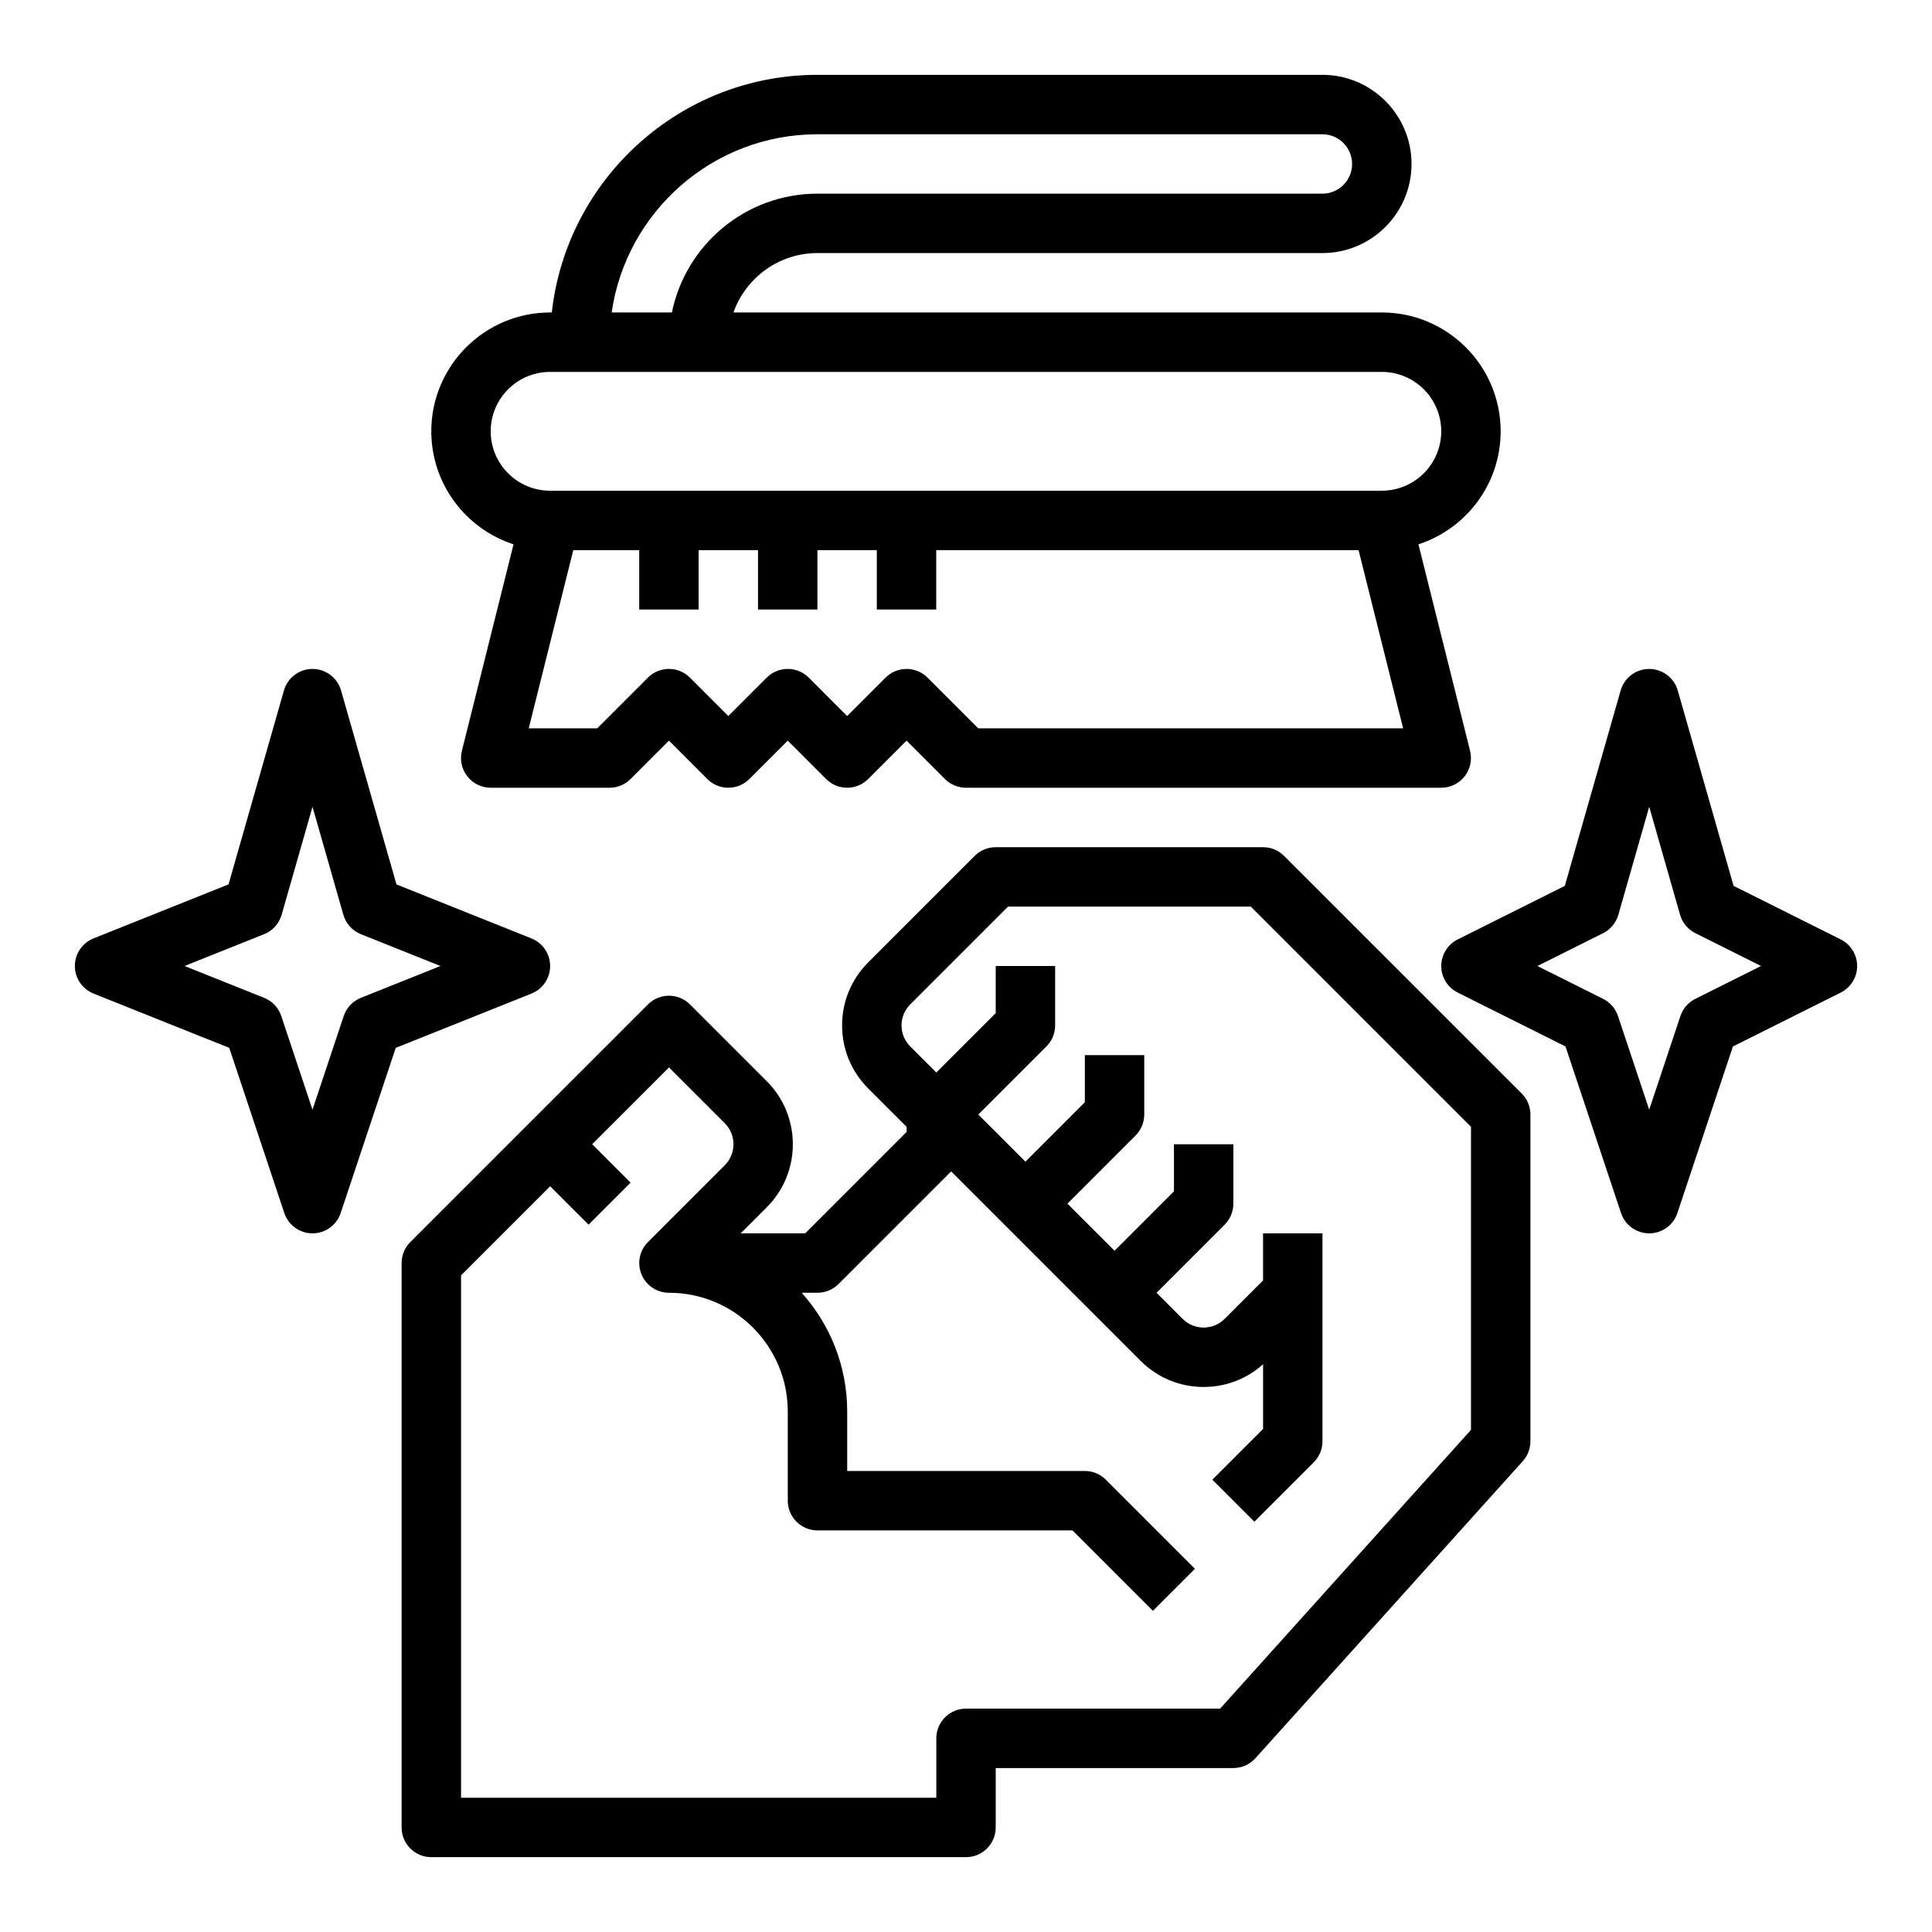
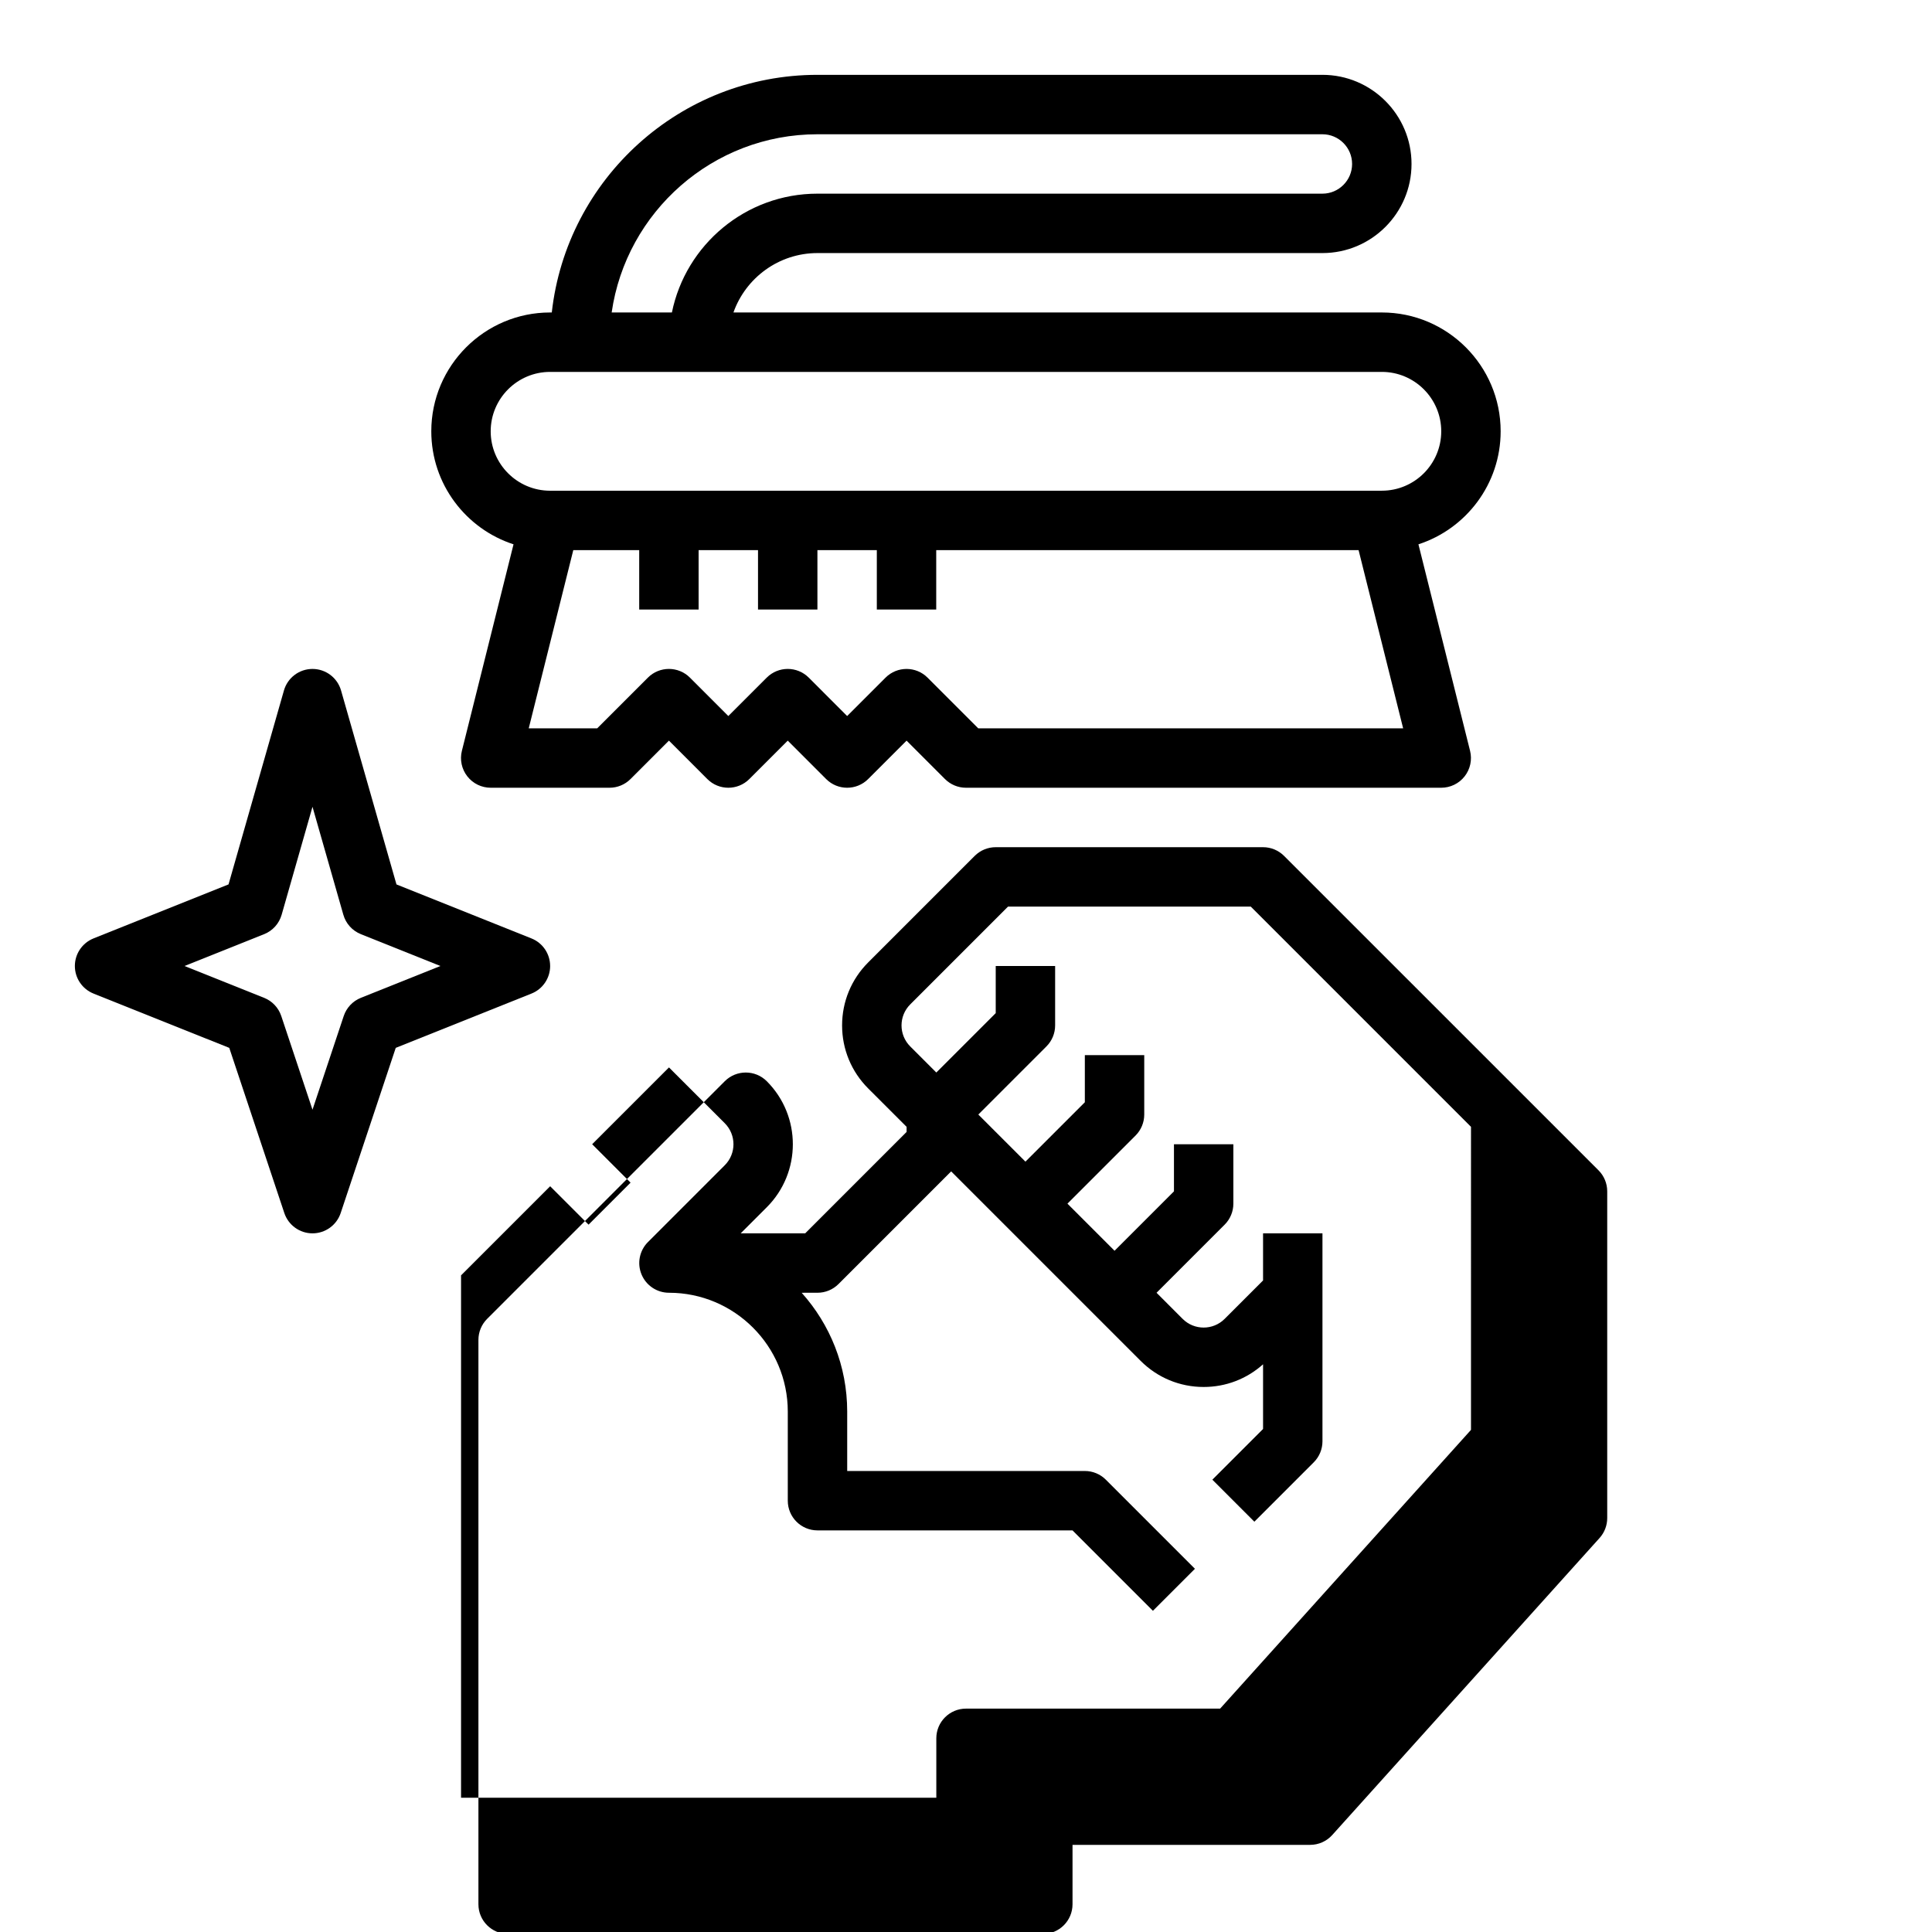
<svg xmlns="http://www.w3.org/2000/svg" fill="#000000" width="800px" height="800px" version="1.1" viewBox="144 144 512 512">
  <g>
-     <path d="m484.29 370.82c-1.477-1.477-3.477-2.305-5.566-2.305h-70.848c-2.09 0-4.09 0.828-5.566 2.305l-28.227 28.227c-4.461 4.461-6.918 10.391-6.918 16.699 0 6.309 2.457 12.238 6.914 16.699l10.18 10.176v1.352l-26.875 26.879h-17.094l6.918-6.918c9.207-9.207 9.207-24.191 0-33.398l-20.355-20.355c-3.074-3.074-8.059-3.074-11.133 0l-62.977 62.977c-1.48 1.477-2.309 3.481-2.309 5.566v149.57c0 4.348 3.523 7.871 7.871 7.871h141.7c4.348 0 7.871-3.523 7.871-7.871v-15.742h62.977c2.231 0 4.359-0.945 5.852-2.606l70.848-78.719c1.305-1.449 2.023-3.328 2.023-5.273v-86.594c0-2.086-0.828-4.09-2.305-5.566zm49.539 152.11-66.484 73.871h-67.34c-4.348 0-7.871 3.523-7.871 7.871v15.742h-125.95v-138.43l23.617-23.617 10.176 10.176 11.133-11.133-10.18-10.18 20.355-20.352 14.789 14.789c3.07 3.07 3.07 8.062 0 11.133l-20.355 20.355c-2.25 2.25-2.926 5.637-1.707 8.578 1.219 2.941 4.09 4.859 7.273 4.859 17.363 0 31.488 14.125 31.488 31.488v23.617c0 4.348 3.523 7.871 7.871 7.871h67.586l21.309 21.309 11.133-11.133-23.617-23.617c-1.469-1.473-3.473-2.301-5.559-2.301h-62.977v-15.742c0-12.09-4.57-23.125-12.066-31.488l4.191-0.004c2.09 0 4.09-0.828 5.566-2.305l29.859-29.859 50.215 50.215c4.457 4.461 10.391 6.918 16.699 6.918 5.867 0 11.41-2.125 15.742-6.012v17.145l-13.438 13.438 11.133 11.133 15.742-15.742c1.477-1.477 2.305-3.481 2.305-5.57v-55.102h-15.742v12.484l-10.18 10.18c-3.07 3.07-8.062 3.07-11.133 0l-6.914-6.922 18.051-18.051c1.473-1.473 2.305-3.477 2.305-5.562v-15.742h-15.742v12.484l-15.742 15.742-12.484-12.484 18.051-18.051c1.473-1.477 2.301-3.481 2.301-5.566v-15.742h-15.742v12.484l-15.742 15.742-12.488-12.484 18.051-18.051c1.477-1.477 2.305-3.477 2.305-5.566v-15.742h-15.742v12.484l-15.742 15.742-6.918-6.918c-3.07-3.07-3.07-8.062 0-11.133l25.922-25.922h64.328l58.363 58.363z" />
+     <path d="m484.29 370.82c-1.477-1.477-3.477-2.305-5.566-2.305h-70.848c-2.09 0-4.09 0.828-5.566 2.305l-28.227 28.227c-4.461 4.461-6.918 10.391-6.918 16.699 0 6.309 2.457 12.238 6.914 16.699l10.18 10.176v1.352l-26.875 26.879h-17.094l6.918-6.918c9.207-9.207 9.207-24.191 0-33.398c-3.074-3.074-8.059-3.074-11.133 0l-62.977 62.977c-1.48 1.477-2.309 3.481-2.309 5.566v149.57c0 4.348 3.523 7.871 7.871 7.871h141.7c4.348 0 7.871-3.523 7.871-7.871v-15.742h62.977c2.231 0 4.359-0.945 5.852-2.606l70.848-78.719c1.305-1.449 2.023-3.328 2.023-5.273v-86.594c0-2.086-0.828-4.09-2.305-5.566zm49.539 152.11-66.484 73.871h-67.34c-4.348 0-7.871 3.523-7.871 7.871v15.742h-125.95v-138.43l23.617-23.617 10.176 10.176 11.133-11.133-10.18-10.18 20.355-20.352 14.789 14.789c3.07 3.07 3.07 8.062 0 11.133l-20.355 20.355c-2.25 2.25-2.926 5.637-1.707 8.578 1.219 2.941 4.09 4.859 7.273 4.859 17.363 0 31.488 14.125 31.488 31.488v23.617c0 4.348 3.523 7.871 7.871 7.871h67.586l21.309 21.309 11.133-11.133-23.617-23.617c-1.469-1.473-3.473-2.301-5.559-2.301h-62.977v-15.742c0-12.09-4.57-23.125-12.066-31.488l4.191-0.004c2.09 0 4.09-0.828 5.566-2.305l29.859-29.859 50.215 50.215c4.457 4.461 10.391 6.918 16.699 6.918 5.867 0 11.41-2.125 15.742-6.012v17.145l-13.438 13.438 11.133 11.133 15.742-15.742c1.477-1.477 2.305-3.481 2.305-5.57v-55.102h-15.742v12.484l-10.18 10.18c-3.07 3.07-8.062 3.07-11.133 0l-6.914-6.922 18.051-18.051c1.473-1.473 2.305-3.477 2.305-5.562v-15.742h-15.742v12.484l-15.742 15.742-12.484-12.484 18.051-18.051c1.473-1.477 2.301-3.481 2.301-5.566v-15.742h-15.742v12.484l-15.742 15.742-12.488-12.484 18.051-18.051c1.477-1.477 2.305-3.477 2.305-5.566v-15.742h-15.742v12.484l-15.742 15.742-6.918-6.918c-3.07-3.07-3.07-8.062 0-11.133l25.922-25.922h64.328l58.363 58.363z" />
    <path d="m280.09 288.25-13.684 54.73c-0.59 2.352-0.059 4.844 1.434 6.754 1.488 1.91 3.777 3.027 6.203 3.027h31.488c2.09 0 4.09-0.828 5.566-2.305l10.176-10.18 10.176 10.18c3.074 3.074 8.059 3.074 11.133 0l10.18-10.18 10.176 10.18c3.074 3.074 8.059 3.074 11.133 0l10.18-10.18 10.176 10.18c1.48 1.477 3.481 2.305 5.57 2.305h125.95c2.426 0 4.715-1.117 6.203-3.027 1.492-1.91 2.019-4.402 1.434-6.754l-13.684-54.73c12.629-4.098 21.789-15.973 21.789-29.953 0-17.363-14.125-31.488-31.488-31.488h-171.83c3.25-9.16 12-15.742 22.262-15.742h133.82c13.023 0 23.617-10.594 23.617-23.617s-10.594-23.617-23.617-23.617h-133.82c-36.402 0-66.469 27.602-70.402 62.977h-0.445c-17.363 0-31.488 14.125-31.488 31.488 0 13.98 9.16 25.855 21.793 29.953zm123.16 48.77-13.438-13.438c-3.074-3.074-8.059-3.074-11.133 0l-10.176 10.176-10.176-10.18c-3.074-3.074-8.059-3.074-11.133 0l-10.18 10.18-10.176-10.18c-3.074-3.074-8.059-3.074-11.133 0l-13.441 13.441h-18.145l11.809-47.23 17.469-0.004v15.742h15.742v-15.742h15.742v15.742h15.742v-15.742h15.742v15.742h15.742v-15.742h111.93l11.809 47.23zm-42.621-157.44h133.82c4.34 0 7.871 3.531 7.871 7.871s-3.531 7.871-7.871 7.871h-133.82c-19.008 0-34.91 13.543-38.566 31.488h-15.965c3.832-26.668 26.82-47.23 54.531-47.23zm-70.848 62.977h220.42c8.68 0 15.742 7.062 15.742 15.742 0 8.68-7.062 15.742-15.742 15.742l-220.42 0.004c-8.68 0-15.742-7.062-15.742-15.742 0-8.684 7.062-15.746 15.742-15.746z" />
    <path d="m289.79 400c0-3.219-1.961-6.113-4.949-7.309l-35.773-14.309-14.684-51.391c-0.965-3.383-4.055-5.715-7.57-5.715s-6.606 2.328-7.57 5.711l-14.684 51.391-35.773 14.309c-2.988 1.199-4.949 4.094-4.949 7.312s1.961 6.113 4.949 7.309l35.969 14.387 14.59 43.77c1.074 3.215 4.082 5.383 7.469 5.383s6.398-2.168 7.469-5.383l14.59-43.77 35.969-14.387c2.992-1.195 4.949-4.09 4.949-7.309zm-50.152 8.434c-2.152 0.859-3.812 2.621-4.547 4.82l-8.277 24.828-8.277-24.828c-0.73-2.195-2.394-3.961-4.547-4.82l-21.082-8.434 21.086-8.434c2.262-0.902 3.977-2.805 4.644-5.144l8.176-28.617 8.176 28.613c0.668 2.344 2.383 4.242 4.644 5.144l21.09 8.438z" />
-     <path d="m631.81 392.96-28.391-14.195-14.793-51.773c-0.965-3.379-4.055-5.711-7.57-5.711-3.516 0-6.606 2.328-7.57 5.711l-14.793 51.773-28.391 14.195c-2.664 1.332-4.352 4.059-4.352 7.043 0 2.981 1.684 5.707 4.352 7.039l28.57 14.285 14.715 44.141c1.07 3.215 4.082 5.383 7.469 5.383 3.387 0 6.398-2.168 7.469-5.383l14.715-44.141 28.57-14.285c2.668-1.332 4.352-4.059 4.352-7.039 0-2.984-1.684-5.711-4.352-7.043zm-38.531 15.746c-1.867 0.934-3.289 2.57-3.949 4.551l-8.273 24.828-8.277-24.828c-0.66-1.98-2.082-3.617-3.949-4.551l-17.402-8.703 17.406-8.703c1.973-0.988 3.441-2.758 4.047-4.879l8.176-28.613 8.176 28.613c0.605 2.121 2.074 3.891 4.047 4.879l17.406 8.703z" />
  </g>
</svg>